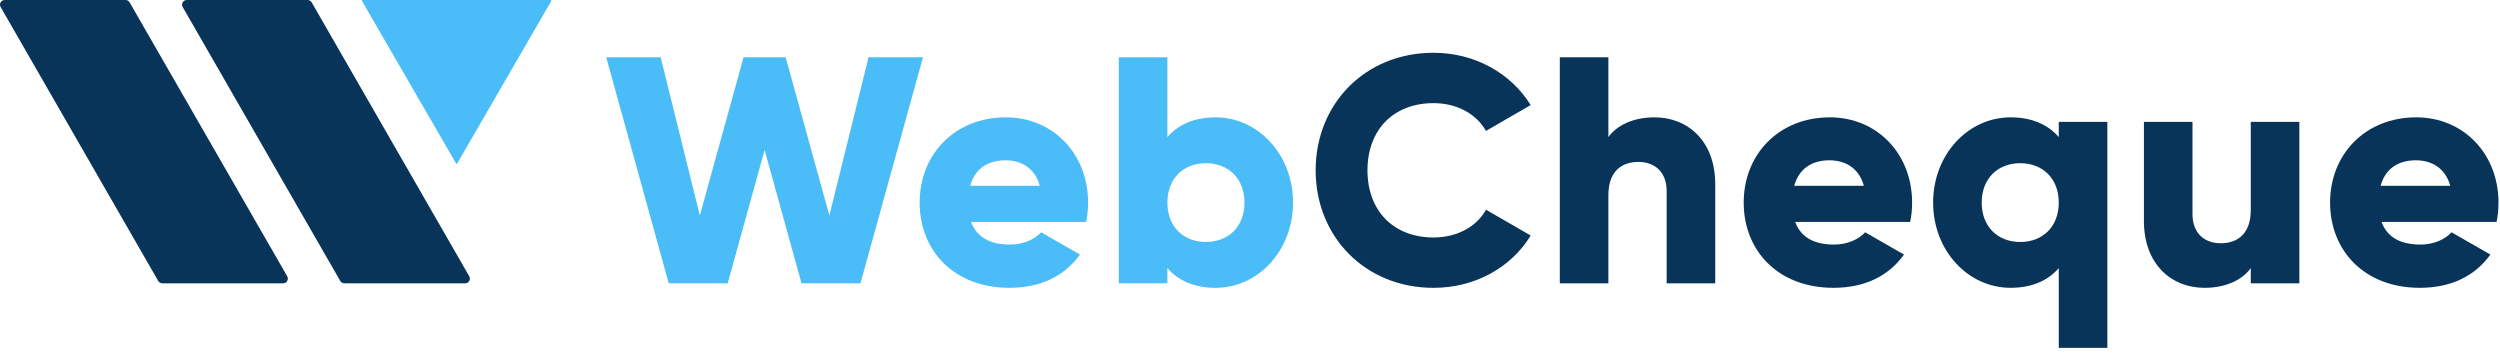
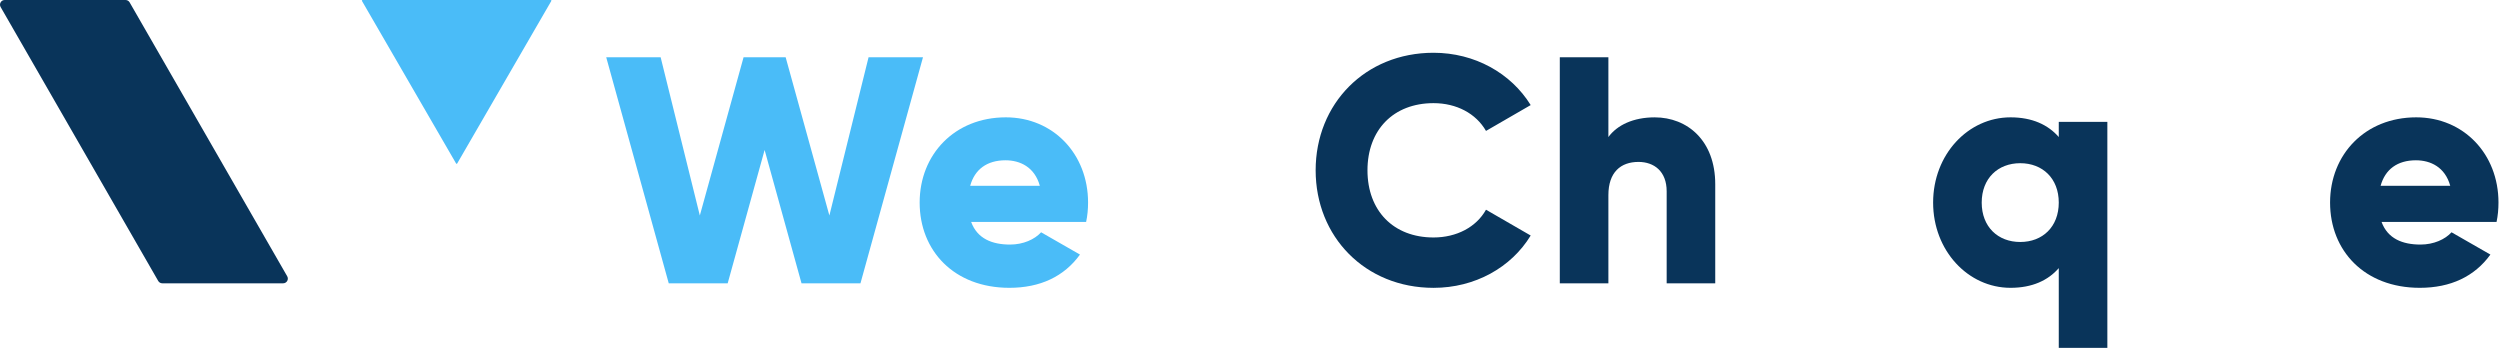
<svg xmlns="http://www.w3.org/2000/svg" width="189" height="27" viewBox="0 0 189 27" fill="none">
  <path d="M45.831 4.331H49.945L52.907 16.292L56.213 4.331H59.396L62.701 16.292L65.663 4.331H69.777L65.051 21.418H60.595L57.805 11.337L55.013 21.418H50.557L45.831 4.331Z" fill="#4ABCF8" />
  <path d="M76.357 18.489C77.361 18.489 78.219 18.099 78.708 17.561L81.646 19.246C80.446 20.906 78.635 21.759 76.309 21.759C72.122 21.759 69.526 18.952 69.526 15.315C69.526 11.678 72.171 8.871 76.04 8.871C79.614 8.871 82.258 11.629 82.258 15.315C82.258 15.828 82.209 16.316 82.111 16.78H73.419C73.886 18.049 75.012 18.489 76.357 18.489ZM78.611 14.046C78.219 12.63 77.118 12.118 76.016 12.118C74.62 12.118 73.689 12.802 73.346 14.046H78.611Z" fill="#4ABCF8" />
-   <path d="M97.753 15.316C97.753 18.953 95.109 21.76 91.901 21.76C90.262 21.76 89.061 21.198 88.253 20.271V21.418H84.581V4.331H88.253V10.361C89.061 9.433 90.262 8.872 91.901 8.872C95.109 8.872 97.753 11.679 97.753 15.316ZM94.081 15.316C94.081 13.485 92.856 12.338 91.167 12.338C89.478 12.338 88.254 13.485 88.254 15.316C88.254 17.147 89.478 18.293 91.167 18.293C92.856 18.293 94.081 17.147 94.081 15.316Z" fill="#4ABCF8" />
  <path d="M99.463 12.874C99.463 7.846 103.21 3.989 108.375 3.989C111.485 3.989 114.227 5.527 115.72 7.944L112.342 9.897C111.582 8.578 110.114 7.798 108.375 7.798C105.339 7.798 103.381 9.823 103.381 12.875C103.381 15.927 105.338 17.953 108.375 17.953C110.114 17.953 111.607 17.172 112.342 15.854L115.72 17.806C114.251 20.223 111.508 21.761 108.375 21.761C103.21 21.76 99.463 17.903 99.463 12.874Z" fill="#09345A" />
  <path d="M129.672 13.924V21.418H126V14.462C126 12.948 125.045 12.241 123.87 12.241C122.524 12.241 121.594 13.021 121.594 14.754V21.418H117.921V4.331H121.594V10.361C122.254 9.457 123.479 8.872 125.095 8.872C127.567 8.872 129.672 10.629 129.672 13.924Z" fill="#09345A" />
-   <path d="M138.656 18.489C139.66 18.489 140.516 18.099 141.006 17.561L143.944 19.246C142.744 20.906 140.932 21.759 138.606 21.759C134.42 21.759 131.824 18.952 131.824 15.315C131.824 11.678 134.469 8.871 138.336 8.871C141.911 8.871 144.555 11.629 144.555 15.315C144.555 15.828 144.507 16.316 144.408 16.78H135.716C136.182 18.049 137.308 18.489 138.656 18.489ZM140.908 14.046C140.516 12.63 139.415 12.118 138.313 12.118C136.917 12.118 135.987 12.802 135.644 14.046H140.908Z" fill="#09345A" />
  <path d="M159.316 9.213V26.3H155.643V20.27C154.836 21.198 153.636 21.759 151.995 21.759C148.788 21.759 146.144 18.952 146.144 15.315C146.144 11.678 148.788 8.871 151.995 8.871C153.636 8.871 154.836 9.433 155.643 10.36V9.213H159.316ZM155.643 15.316C155.643 13.486 154.419 12.338 152.73 12.338C151.042 12.338 149.817 13.486 149.817 15.316C149.817 17.147 151.042 18.294 152.73 18.294C154.419 18.294 155.643 17.147 155.643 15.316Z" fill="#09345A" />
-   <path d="M173.831 9.213V21.418H170.159V20.271C169.498 21.174 168.273 21.76 166.657 21.76C164.185 21.76 162.08 20.003 162.08 16.708V9.213H165.752V16.169C165.752 17.683 166.706 18.39 167.882 18.39C169.228 18.39 170.158 17.61 170.158 15.877V9.213H173.831Z" fill="#09345A" />
  <path d="M182.986 18.489C183.99 18.489 184.847 18.099 185.336 17.561L188.274 19.246C187.074 20.906 185.262 21.759 182.937 21.759C178.75 21.759 176.154 18.952 176.154 15.315C176.154 11.678 178.799 8.871 182.666 8.871C186.241 8.871 188.885 11.629 188.885 15.315C188.885 15.828 188.837 16.316 188.739 16.78H180.046C180.513 18.049 181.639 18.489 182.986 18.489ZM185.238 14.046C184.847 12.63 183.745 12.118 182.643 12.118C181.247 12.118 180.317 12.802 179.974 14.046H185.238Z" fill="#09345A" />
  <path d="M21.405 21.418H12.269C12.142 21.418 12.024 21.35 11.961 21.24L0.047 0.531C-0.088 0.294 0.083 0 0.356 0H9.491C9.618 0 9.736 0.068 9.799 0.178L21.713 20.887C21.849 21.123 21.678 21.418 21.405 21.418Z" fill="#09345A" />
-   <path d="M35.168 21.418H26.033C25.905 21.418 25.788 21.35 25.724 21.24L13.81 0.531C13.674 0.294 13.845 0 14.118 0H23.253C23.381 0 23.498 0.068 23.562 0.178L35.476 20.887C35.612 21.123 35.441 21.418 35.168 21.418Z" fill="#09345A" />
  <path d="M34.564 12.358L41.679 0.073C41.697 0.04 41.674 0 41.637 0H27.407C27.37 0 27.346 0.04 27.365 0.073L34.48 12.358C34.498 12.391 34.545 12.391 34.564 12.358Z" fill="#4ABCF8" />
</svg>